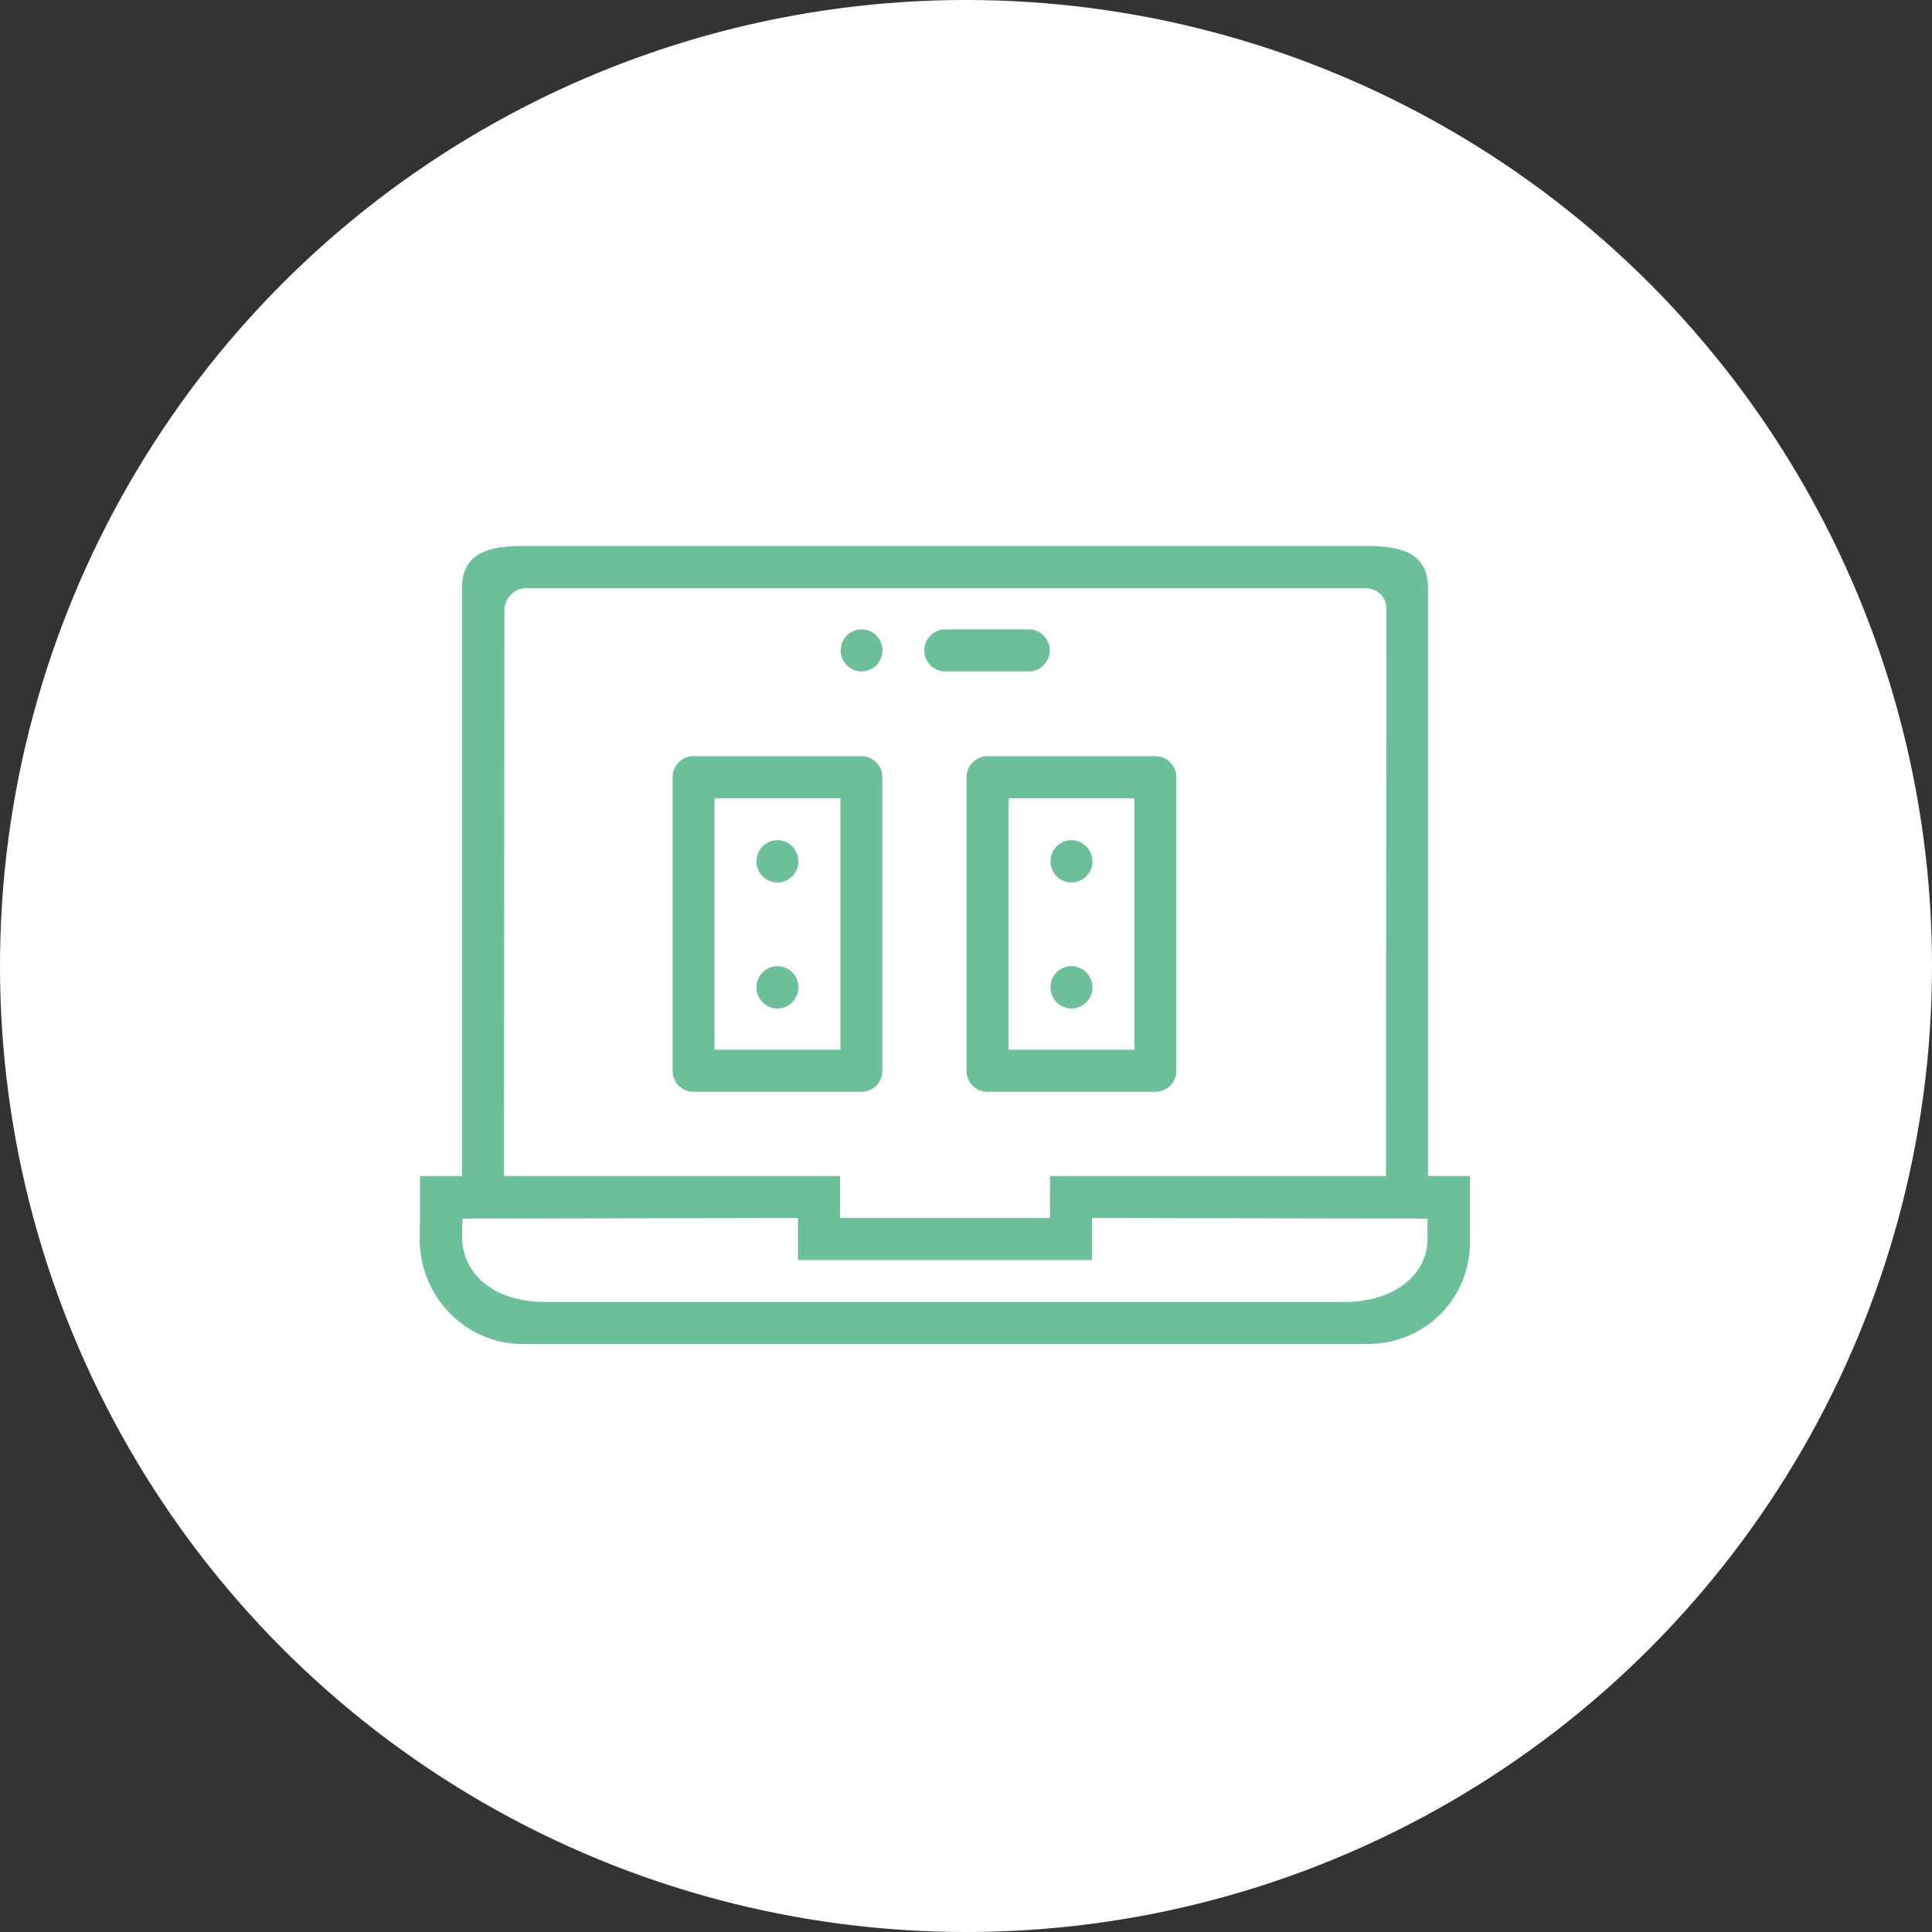
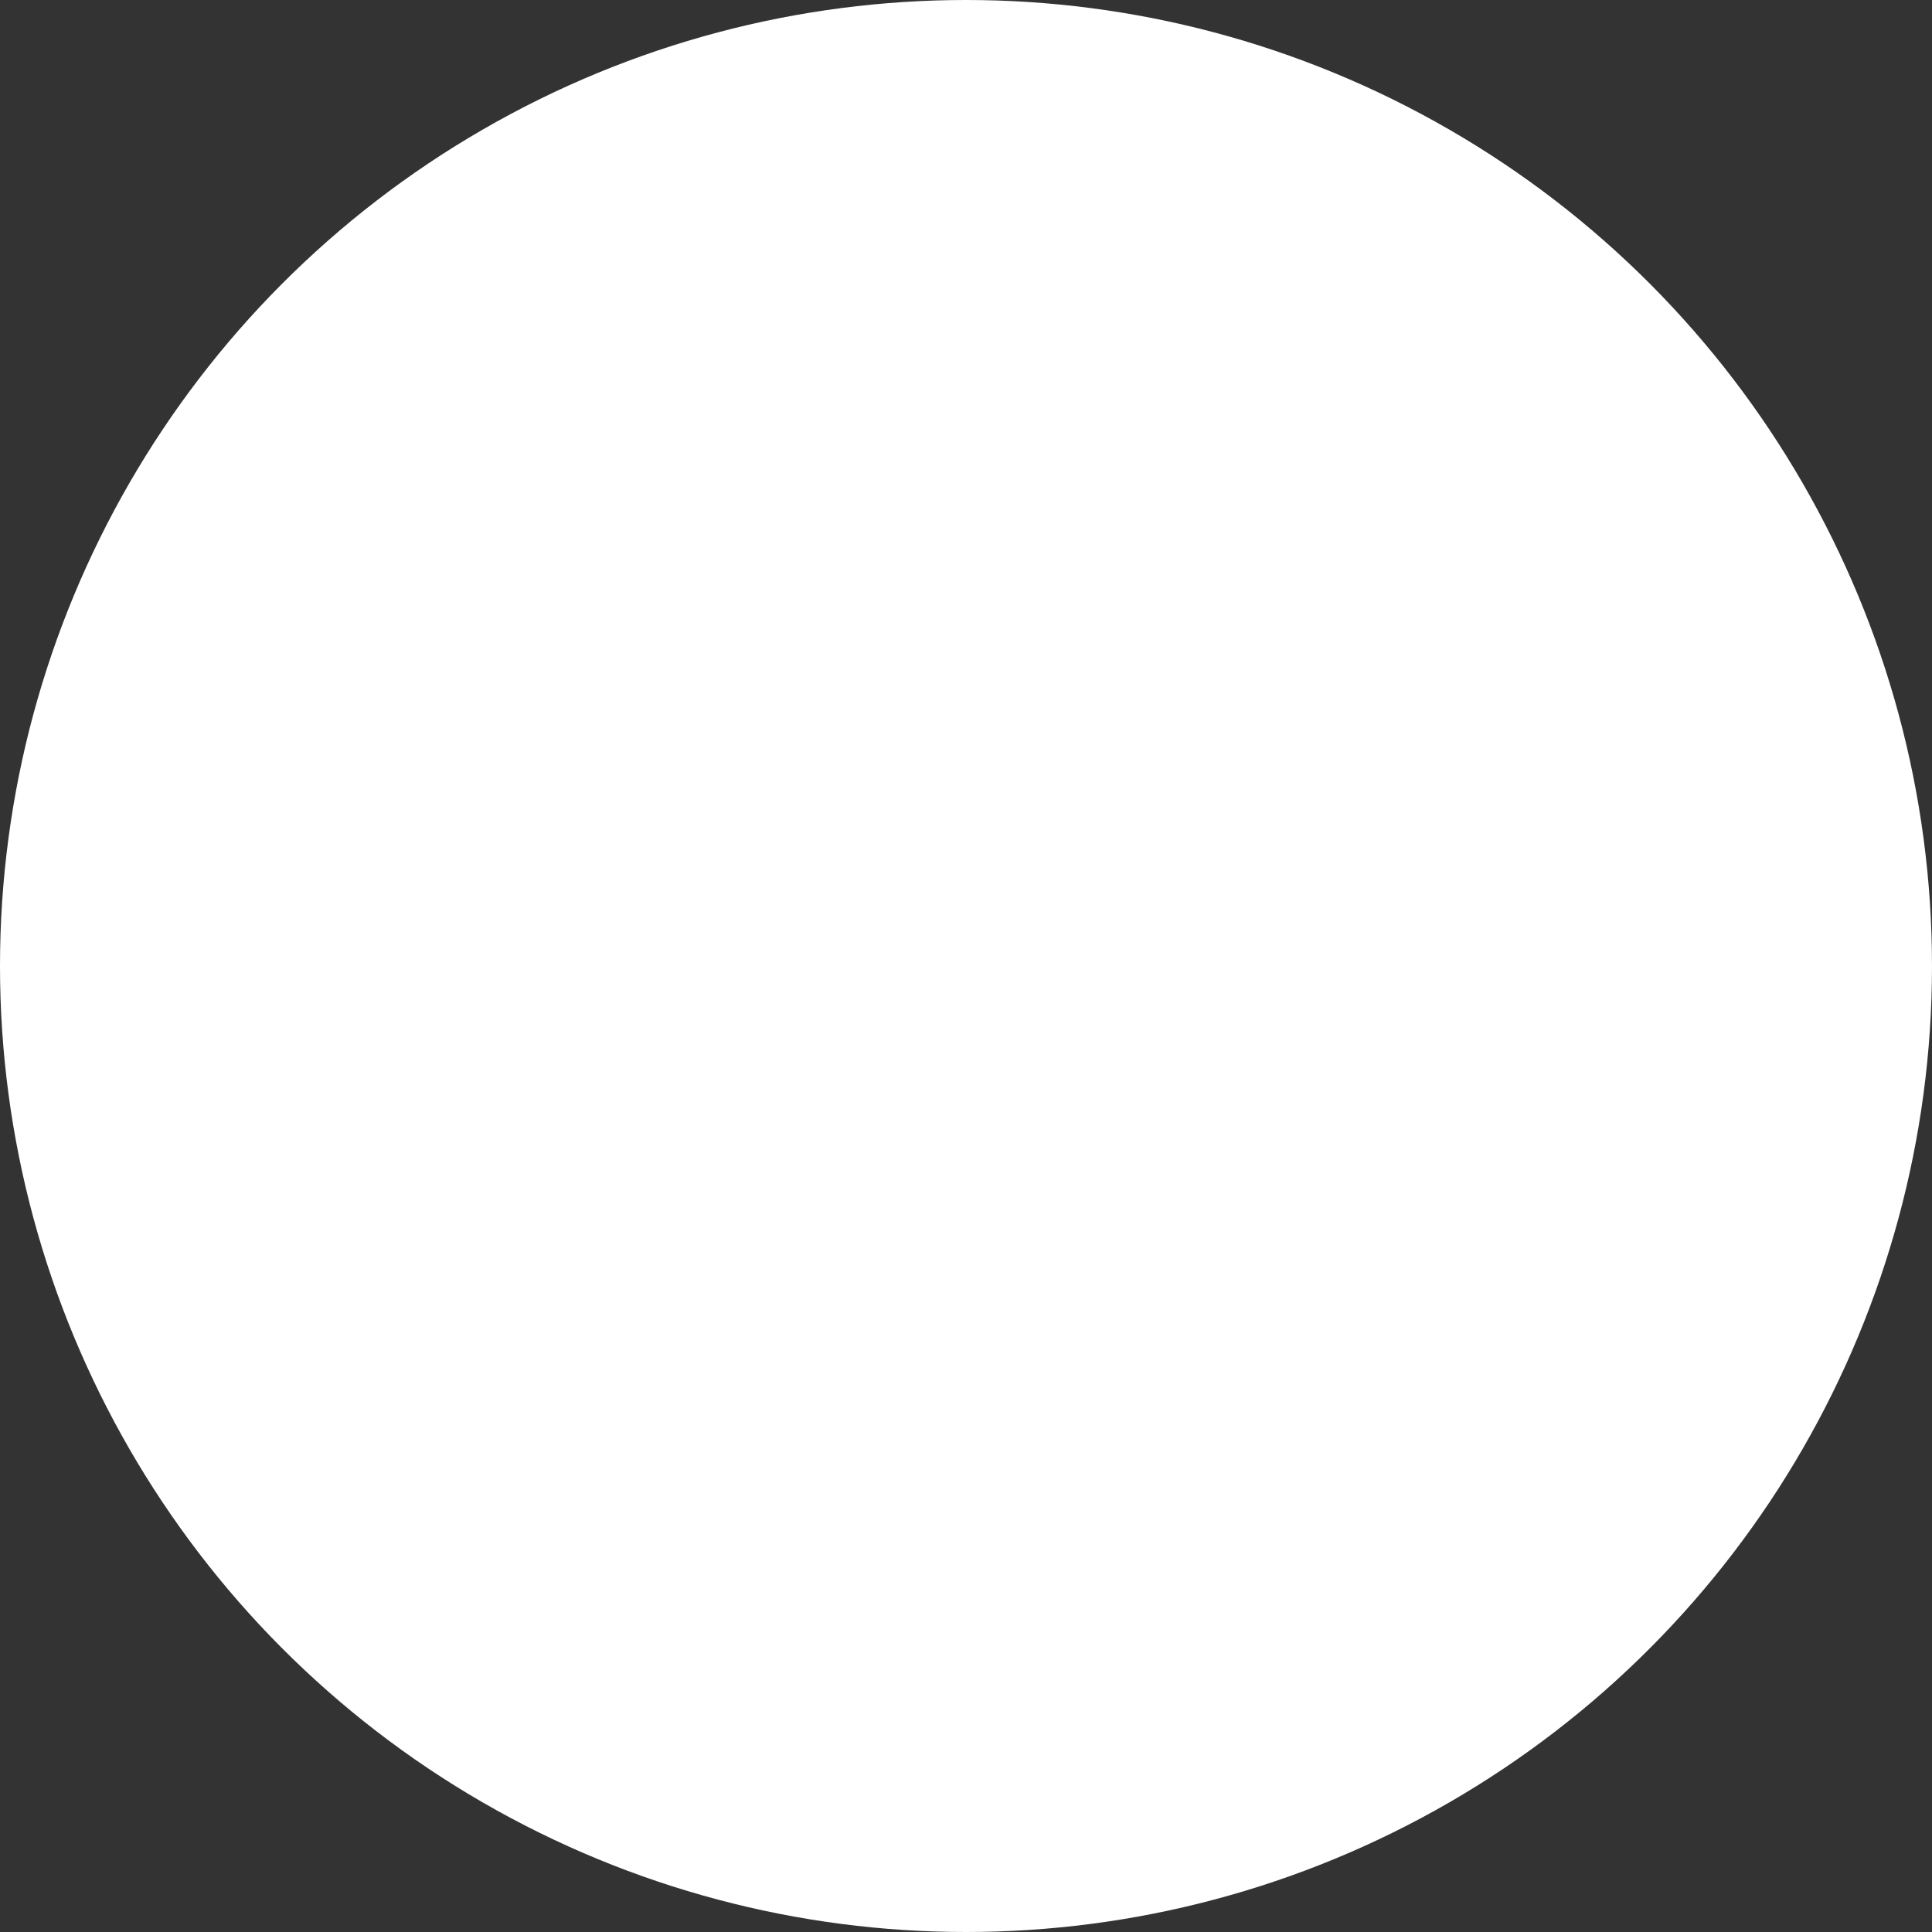
<svg xmlns="http://www.w3.org/2000/svg" preserveAspectRatio="xMidYMid" width="46" height="46" viewBox="0 0 46 46">
  <rect x="0" y="0" width="46" height="46" fill="#333333" stroke="none" />
  <defs>
    <style>

      .cls-3 {
        fill: #ffffff;
      }

      .cls-4 {
        fill: #6bc09a;
      }
    </style>
  </defs>
  <g id="group-10">
    <circle id="circle-1" class="cls-3" cx="23" cy="23" r="23" />
-     <path d="M32.565,32.000 C32.565,32.000 12.436,32.000 12.436,32.000 C11.089,32.000 9.993,30.878 9.993,29.500 C9.993,29.500 10.000,29.000 10.000,29.000 C10.000,28.724 10.000,28.185 10.000,28.000 C10.000,28.000 11.000,28.000 11.000,28.000 C11.000,28.000 11.000,14.000 11.000,14.000 C11.000,13.173 11.627,13.000 12.436,13.000 C12.436,13.000 32.565,13.000 32.565,13.000 C33.373,13.000 34.000,13.173 34.000,14.000 C34.000,14.000 34.000,28.000 34.000,28.000 C34.000,28.000 35.000,28.000 35.000,28.000 C35.000,28.345 35.000,28.314 35.000,28.590 C35.000,28.590 35.000,29.564 35.000,29.564 C35.000,30.942 33.912,32.000 32.565,32.000 ZM32.520,14.006 C32.520,14.006 12.511,14.006 12.511,14.006 C12.243,14.006 12.009,14.254 12.009,14.528 C12.009,14.528 12.000,28.000 12.000,28.000 C12.000,28.000 19.000,28.000 19.000,28.000 C19.269,28.000 19.562,28.000 20.000,28.000 C20.000,28.000 20.000,29.000 20.000,29.000 C20.000,29.000 25.000,29.000 25.000,29.000 C25.000,29.000 25.000,28.000 25.000,28.000 C25.460,28.000 25.731,28.000 26.000,28.000 C26.000,28.000 33.000,28.000 33.000,28.000 C33.000,28.000 33.008,14.490 33.008,14.490 C33.008,14.216 32.788,14.006 32.520,14.006 ZM33.988,29.014 C32.695,29.014 26.861,29.000 26.000,29.000 C26.000,29.000 26.000,30.000 26.000,30.000 C25.025,30.000 24.269,30.000 24.000,30.000 C24.000,30.000 20.000,30.000 20.000,30.000 C19.731,30.000 19.370,30.000 19.000,30.000 C19.000,30.000 19.000,29.000 19.000,29.000 C18.153,29.000 12.312,29.014 11.012,29.014 C11.012,29.014 11.001,29.437 11.001,29.437 C11.001,30.265 11.668,31.000 13.000,31.000 C13.000,31.000 32.000,31.000 32.000,31.000 C33.224,31.000 33.988,30.329 33.988,29.501 C33.988,29.501 33.988,29.014 33.988,29.014 ZM27.509,25.996 C27.509,25.996 23.513,25.996 23.513,25.996 C23.237,25.996 23.013,25.772 23.013,25.497 C23.013,25.497 23.013,18.503 23.013,18.503 C23.013,18.227 23.237,18.004 23.513,18.004 C23.513,18.004 27.509,18.004 27.509,18.004 C27.784,18.004 28.008,18.227 28.008,18.503 C28.008,18.503 28.008,25.497 28.008,25.497 C28.008,25.772 27.784,25.996 27.509,25.996 ZM27.009,19.006 C27.009,19.006 24.013,19.006 24.013,19.006 C24.013,19.006 24.013,24.993 24.013,24.993 C24.013,24.993 27.009,24.993 27.009,24.993 C27.009,24.993 27.009,19.006 27.009,19.006 ZM25.511,20.004 C25.787,20.004 26.010,20.230 26.010,20.508 C26.010,20.786 25.787,21.012 25.511,21.012 C25.235,21.012 25.011,20.786 25.011,20.508 C25.011,20.230 25.235,20.004 25.511,20.004 ZM25.511,23.004 C25.787,23.004 26.010,23.230 26.010,23.508 C26.010,23.786 25.787,24.012 25.511,24.012 C25.235,24.012 25.011,23.786 25.011,23.508 C25.011,23.230 25.235,23.004 25.511,23.004 ZM24.496,15.986 C24.496,15.986 22.505,15.986 22.505,15.986 C22.230,15.986 22.007,15.762 22.007,15.486 C22.007,15.209 22.230,14.985 22.505,14.985 C22.505,14.985 24.496,14.985 24.496,14.985 C24.771,14.985 24.994,15.209 24.994,15.486 C24.994,15.762 24.771,15.986 24.496,15.986 ZM20.513,15.986 C20.239,15.986 20.016,15.762 20.016,15.486 C20.016,15.209 20.239,14.985 20.513,14.985 C20.788,14.985 21.011,15.209 21.011,15.486 C21.011,15.762 20.788,15.986 20.513,15.986 ZM21.008,18.503 C21.008,18.503 21.008,25.497 21.008,25.497 C21.008,25.772 20.785,25.996 20.509,25.996 C20.509,25.996 16.513,25.996 16.513,25.996 C16.237,25.996 16.014,25.772 16.014,25.497 C16.014,25.497 16.014,18.503 16.014,18.503 C16.014,18.227 16.237,18.004 16.513,18.004 C16.513,18.004 20.509,18.004 20.509,18.004 C20.785,18.004 21.008,18.227 21.008,18.503 ZM20.009,19.006 C20.009,19.006 17.012,19.006 17.012,19.006 C17.012,19.006 17.012,24.993 17.012,24.993 C17.012,24.993 20.009,24.993 20.009,24.993 C20.009,24.993 20.009,19.006 20.009,19.006 ZM18.511,20.004 C18.787,20.004 19.010,20.230 19.010,20.508 C19.010,20.786 18.787,21.012 18.511,21.012 C18.235,21.012 18.011,20.786 18.011,20.508 C18.011,20.230 18.235,20.004 18.511,20.004 ZM18.511,23.004 C18.787,23.004 19.010,23.230 19.010,23.508 C19.010,23.786 18.787,24.012 18.511,24.012 C18.235,24.012 18.011,23.786 18.011,23.508 C18.011,23.230 18.235,23.004 18.511,23.004 Z" id="path-1" class="cls-4" fill-rule="evenodd" />
  </g>
</svg>